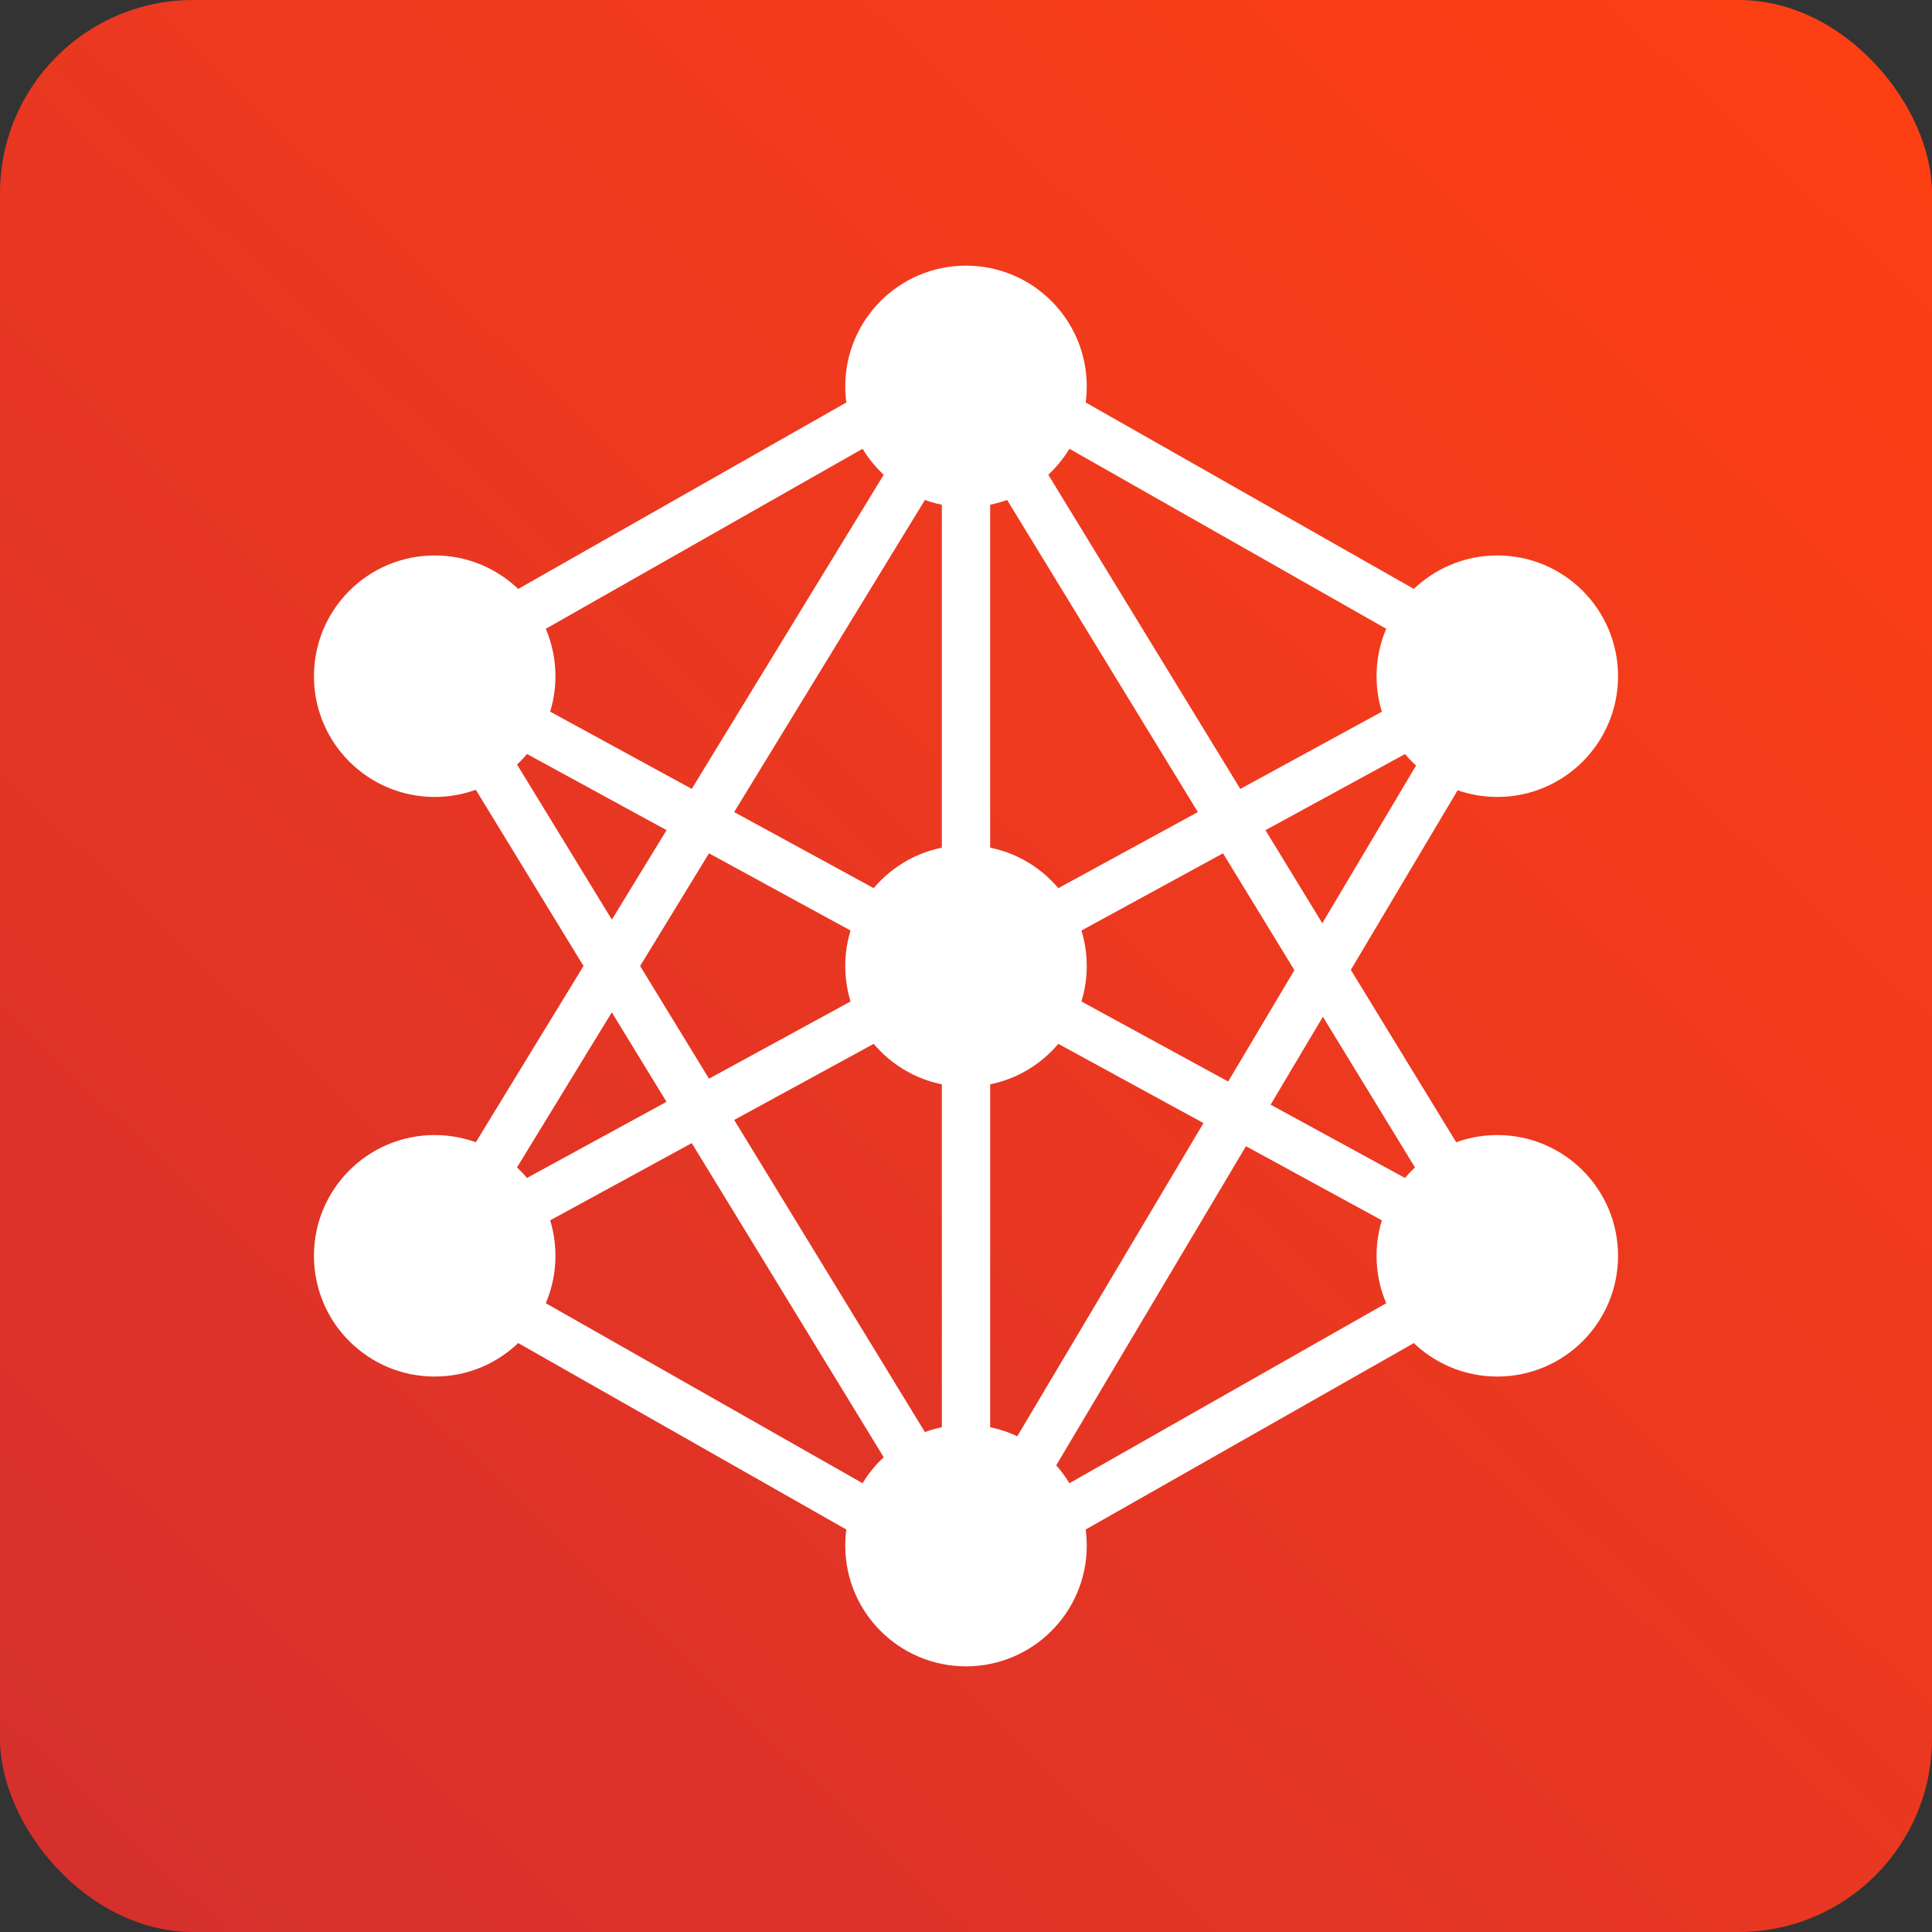
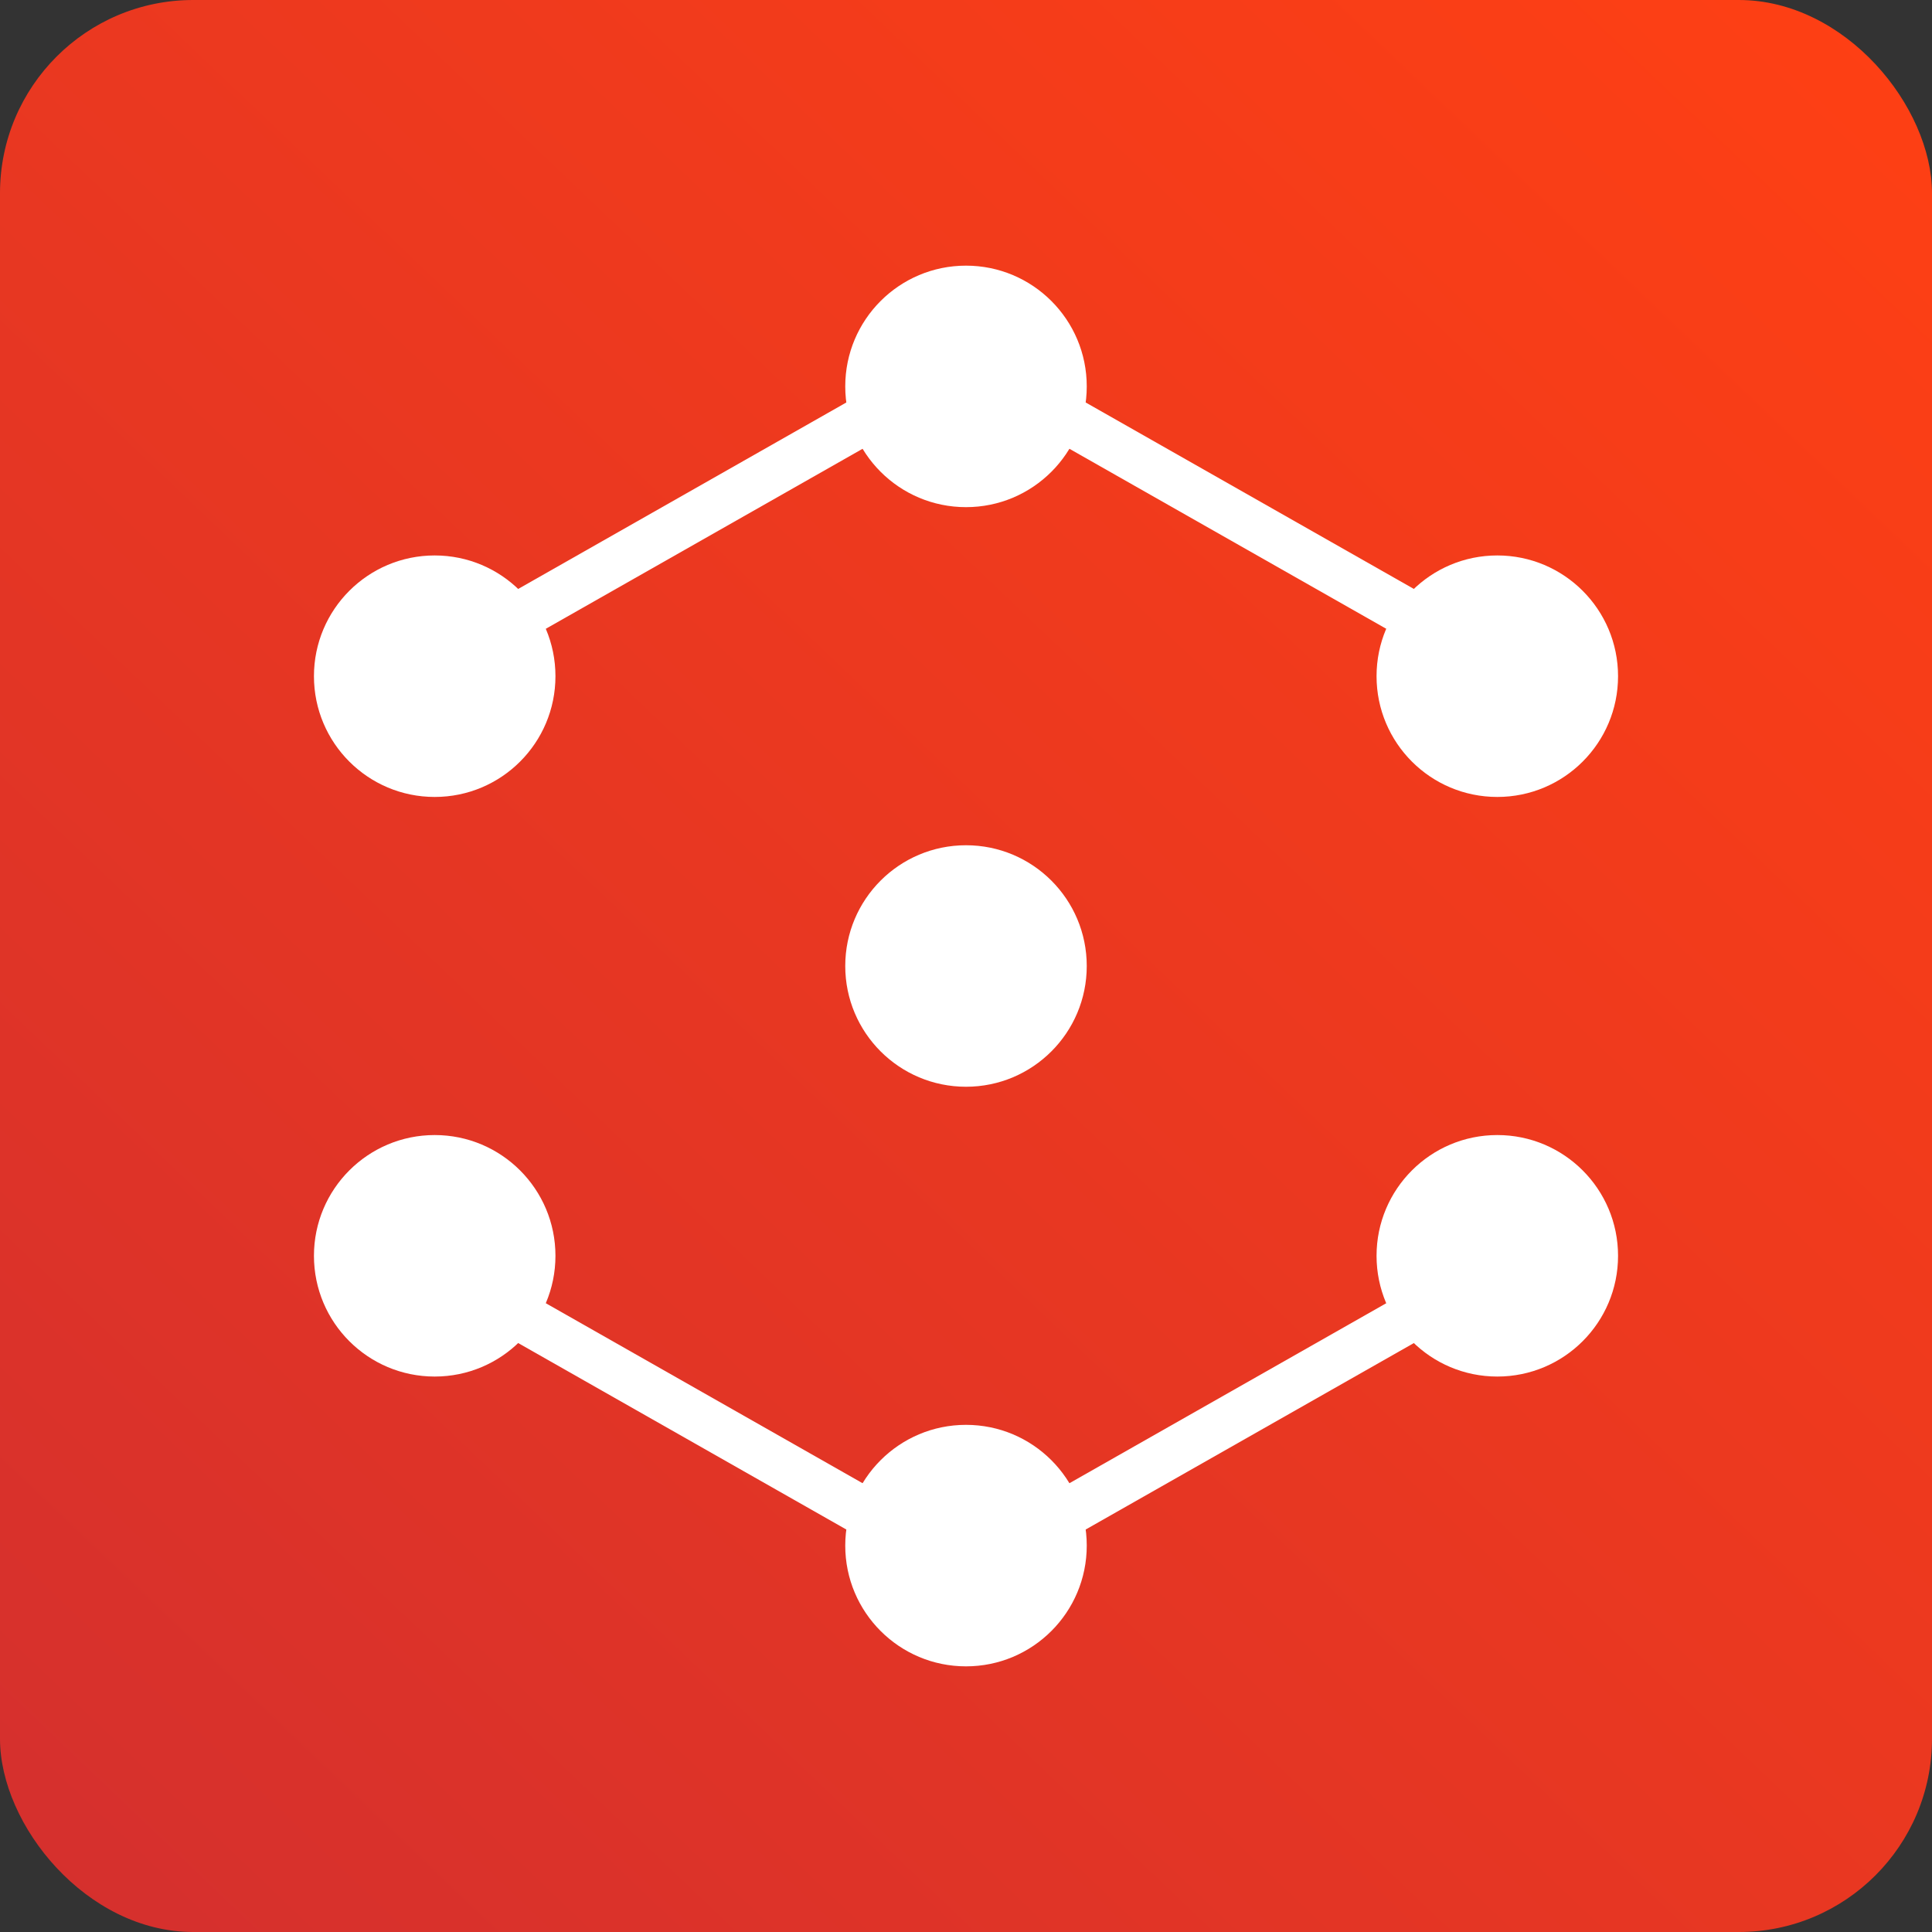
<svg xmlns="http://www.w3.org/2000/svg" width="40" height="40" viewBox="0 0 40 40" fill="none">
  <rect x="0" y="0" width="40" height="40" fill="#333333" stroke="none" />
  <rect width="40" height="40" rx="4" fill="url(#paint0_linear_264_794)" />
  <path fill="#fff" fill-rule="evenodd" d="M20 31.925 9.247 25.815l-.494.869L20 33.075l11.247-6.39-.494-.869L20 31.925ZM20 6.925l11.247 6.39-.494.869L20 8.075 9.247 14.185l-.494-.869L20 6.925Z" clip-rule="evenodd" />
  <path fill="#fff" d="M31 28.5c1.381 0 2.5-1.119 2.5-2.5s-1.119-2.5-2.5-2.5-2.5 1.119-2.5 2.5 1.119 2.5 2.5 2.5ZM20 22.5c1.381 0 2.5-1.119 2.5-2.5s-1.119-2.5-2.5-2.5-2.5 1.119-2.5 2.5 1.119 2.5 2.5 2.5ZM9 28.5c1.381 0 2.5-1.119 2.5-2.5s-1.119-2.5-2.5-2.5c-1.381 0-2.5 1.119-2.5 2.5s1.119 2.5 2.5 2.5ZM31 16.5c1.381 0 2.5-1.119 2.5-2.5s-1.119-2.5-2.5-2.5-2.5 1.119-2.5 2.5 1.119 2.5 2.5 2.5ZM9 16.5c1.381 0 2.5-1.119 2.5-2.5s-1.119-2.5-2.5-2.5c-1.381 0-2.5 1.119-2.5 2.5s1.119 2.5 2.5 2.5ZM20 10.5c1.381 0 2.5-1.119 2.5-2.5S21.381 5.5 20 5.5 17.5 6.619 17.5 8s1.119 2.5 2.5 2.5ZM20 34.5c1.381 0 2.5-1.119 2.5-2.5s-1.119-2.5-2.5-2.5-2.5 1.119-2.5 2.5 1.119 2.5 2.5 2.5Z" />
-   <path fill="#fff" fill-rule="evenodd" d="M20.5 6.223V33.777l-6.178-10.11-6.723 3.667L12.081 20l-4.482-7.334 6.723 3.667L20.5 6.223ZM13.8 17.187l-3.398-1.854 2.266 3.707 1.133-1.854ZM13.253 20l1.426-2.333L18.956 20l-4.277 2.333L13.253 20Zm-.586.959-2.266 3.707 3.398-1.854-1.133-1.854Zm2.534 2.229L19.5 30.223v-9.381l-4.299 2.345ZM19.5 19.158l-4.3-2.345L19.5 9.777v9.381Z" clip-rule="evenodd" />
-   <path fill="#fff" fill-rule="evenodd" d="m27.967 20.079 4.434 7.255-6.605-3.603-5.366 9.025-.86-.511 5.347-8.993L18.956 20l5.844-3.187-5.226-8.552.853-.521 5.252 8.594 6.684-3.646-4.395 7.391Zm-.578.972 2.21 3.616-3.292-1.796 1.082-1.82Zm-.012-1.937 2.26-3.801-3.437 1.875 1.177 1.926Zm-2.056-1.447 1.478 2.419-1.371 2.306L21.044 20l4.277-2.333Z" clip-rule="evenodd" />
  <defs>
    <linearGradient id="paint0_linear_264_794" x1="40" y1="0" x2="7.7337e-07" y2="41.96" gradientUnits="userSpaceOnUse">
      <stop stop-color="#FF4013" />
      <stop offset="1" stop-color="#D32F2F" />
    </linearGradient>
  </defs>
</svg>